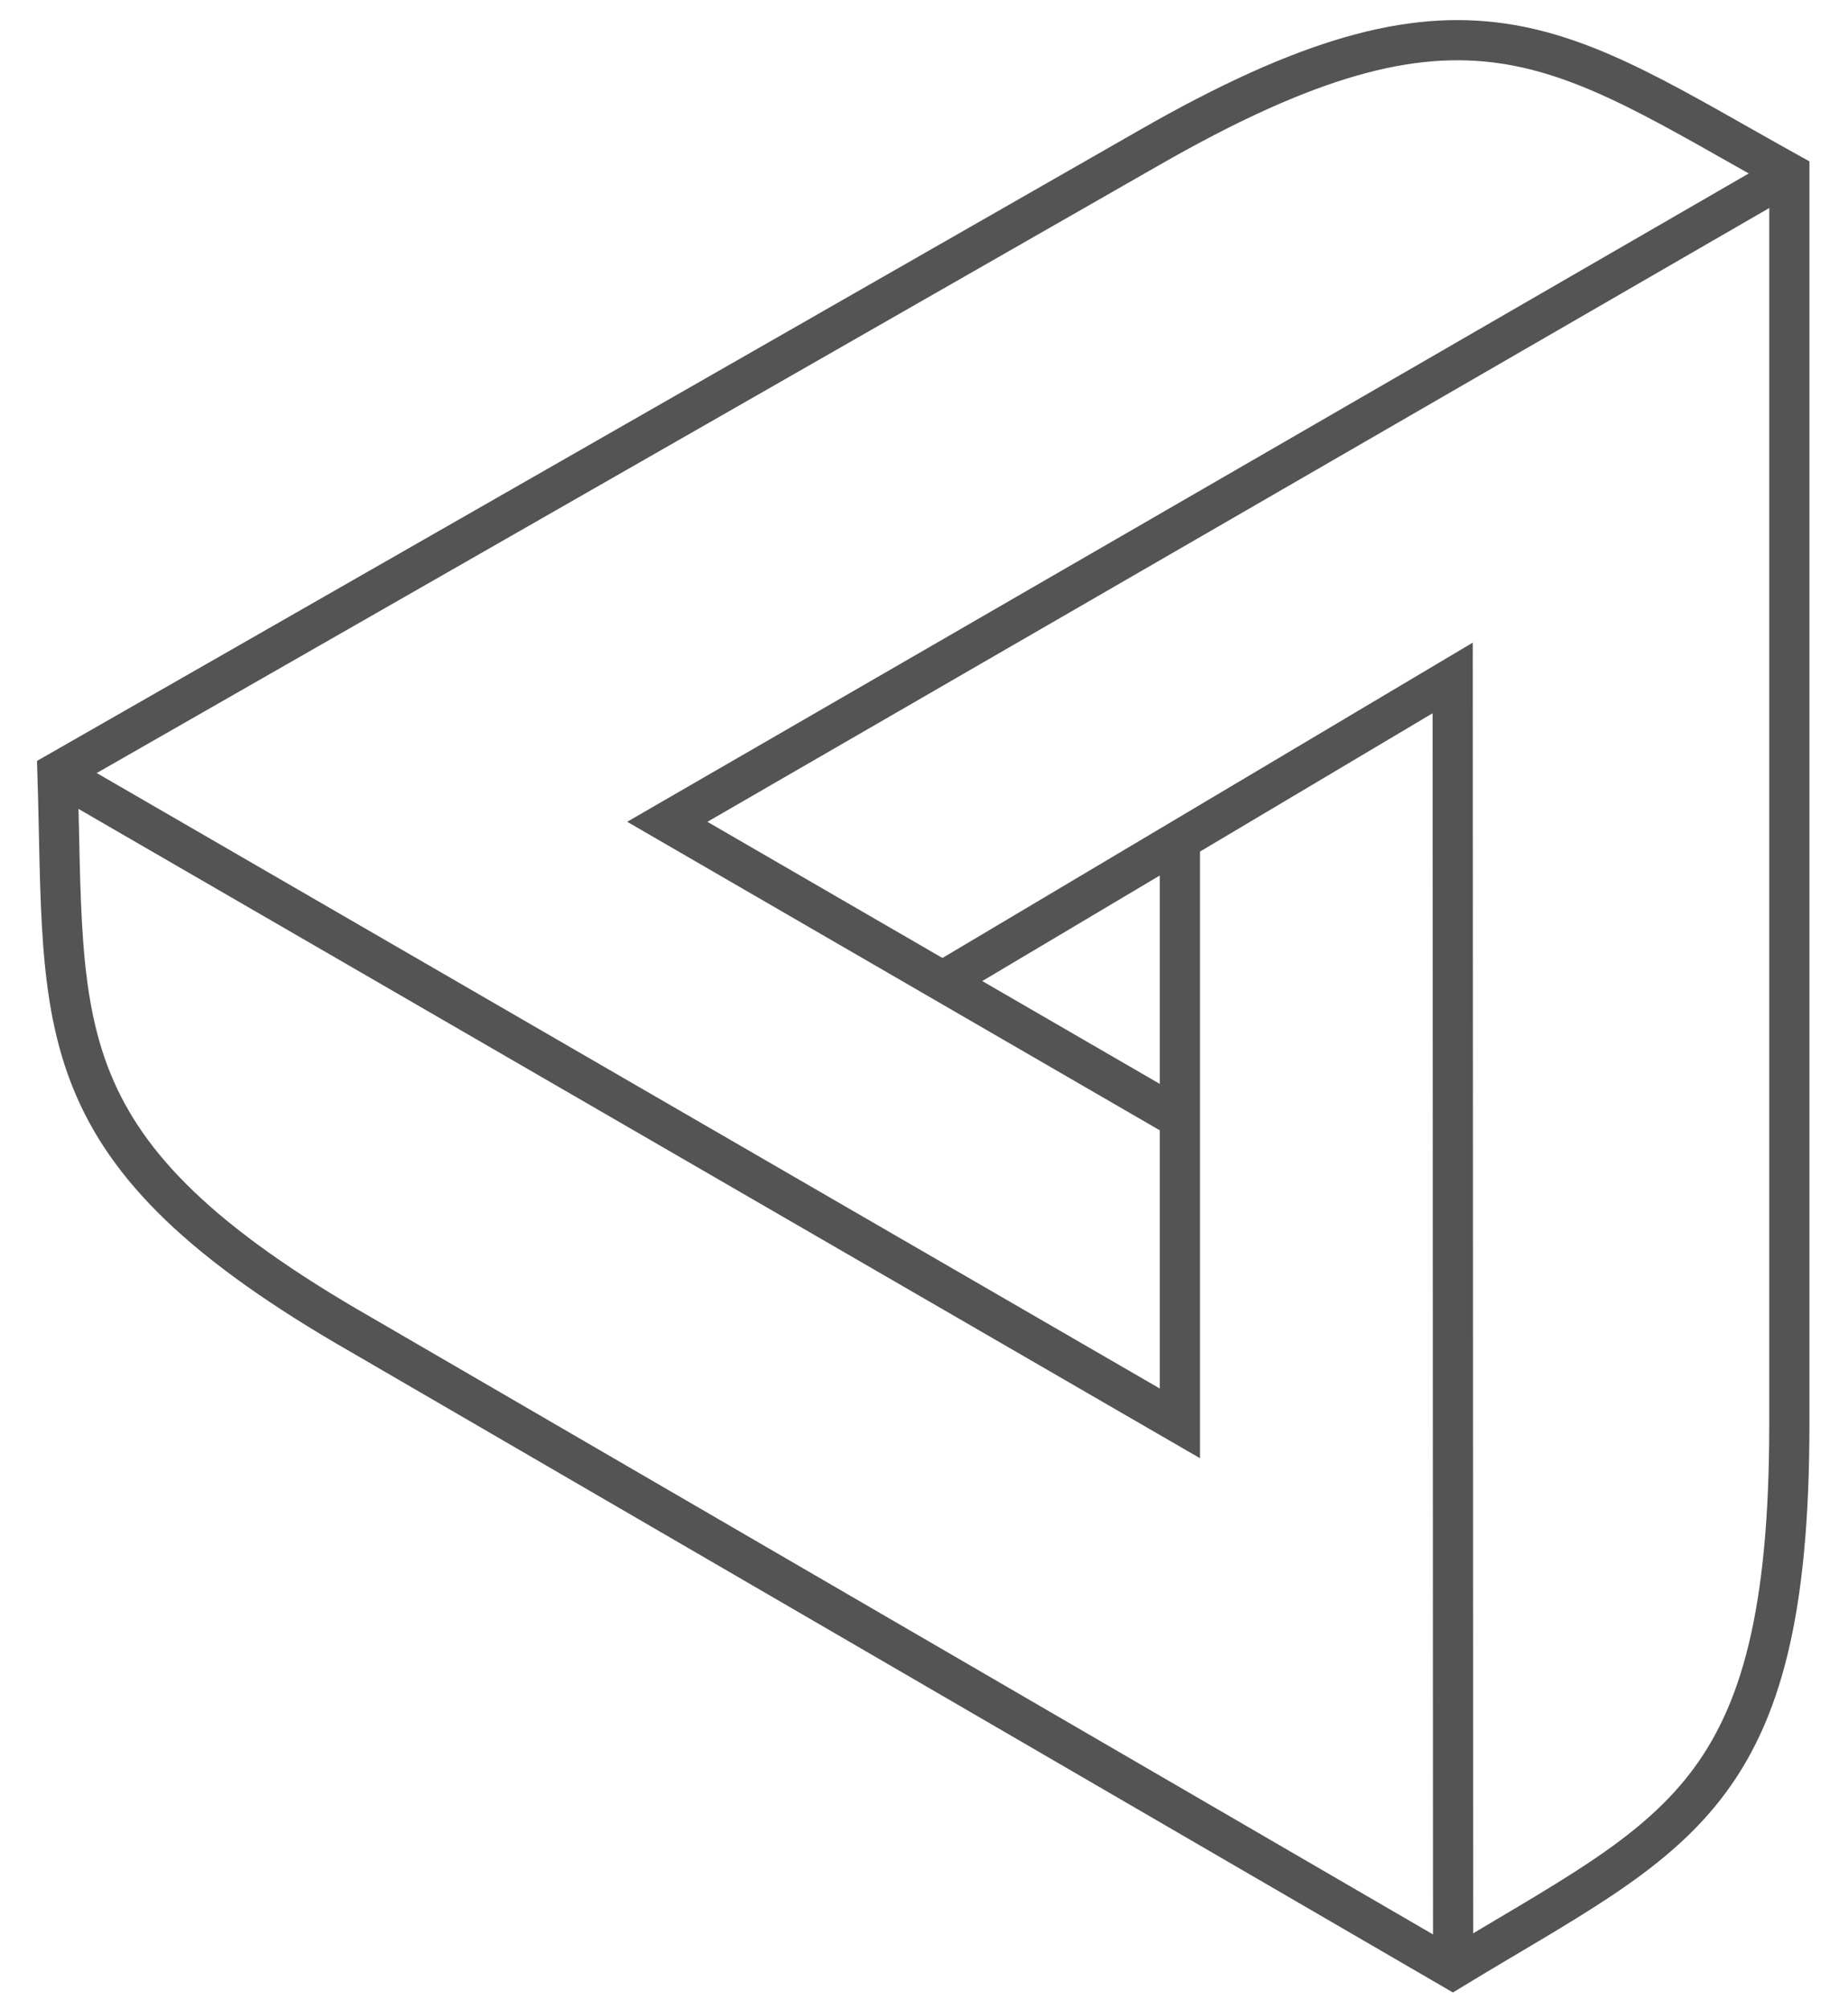
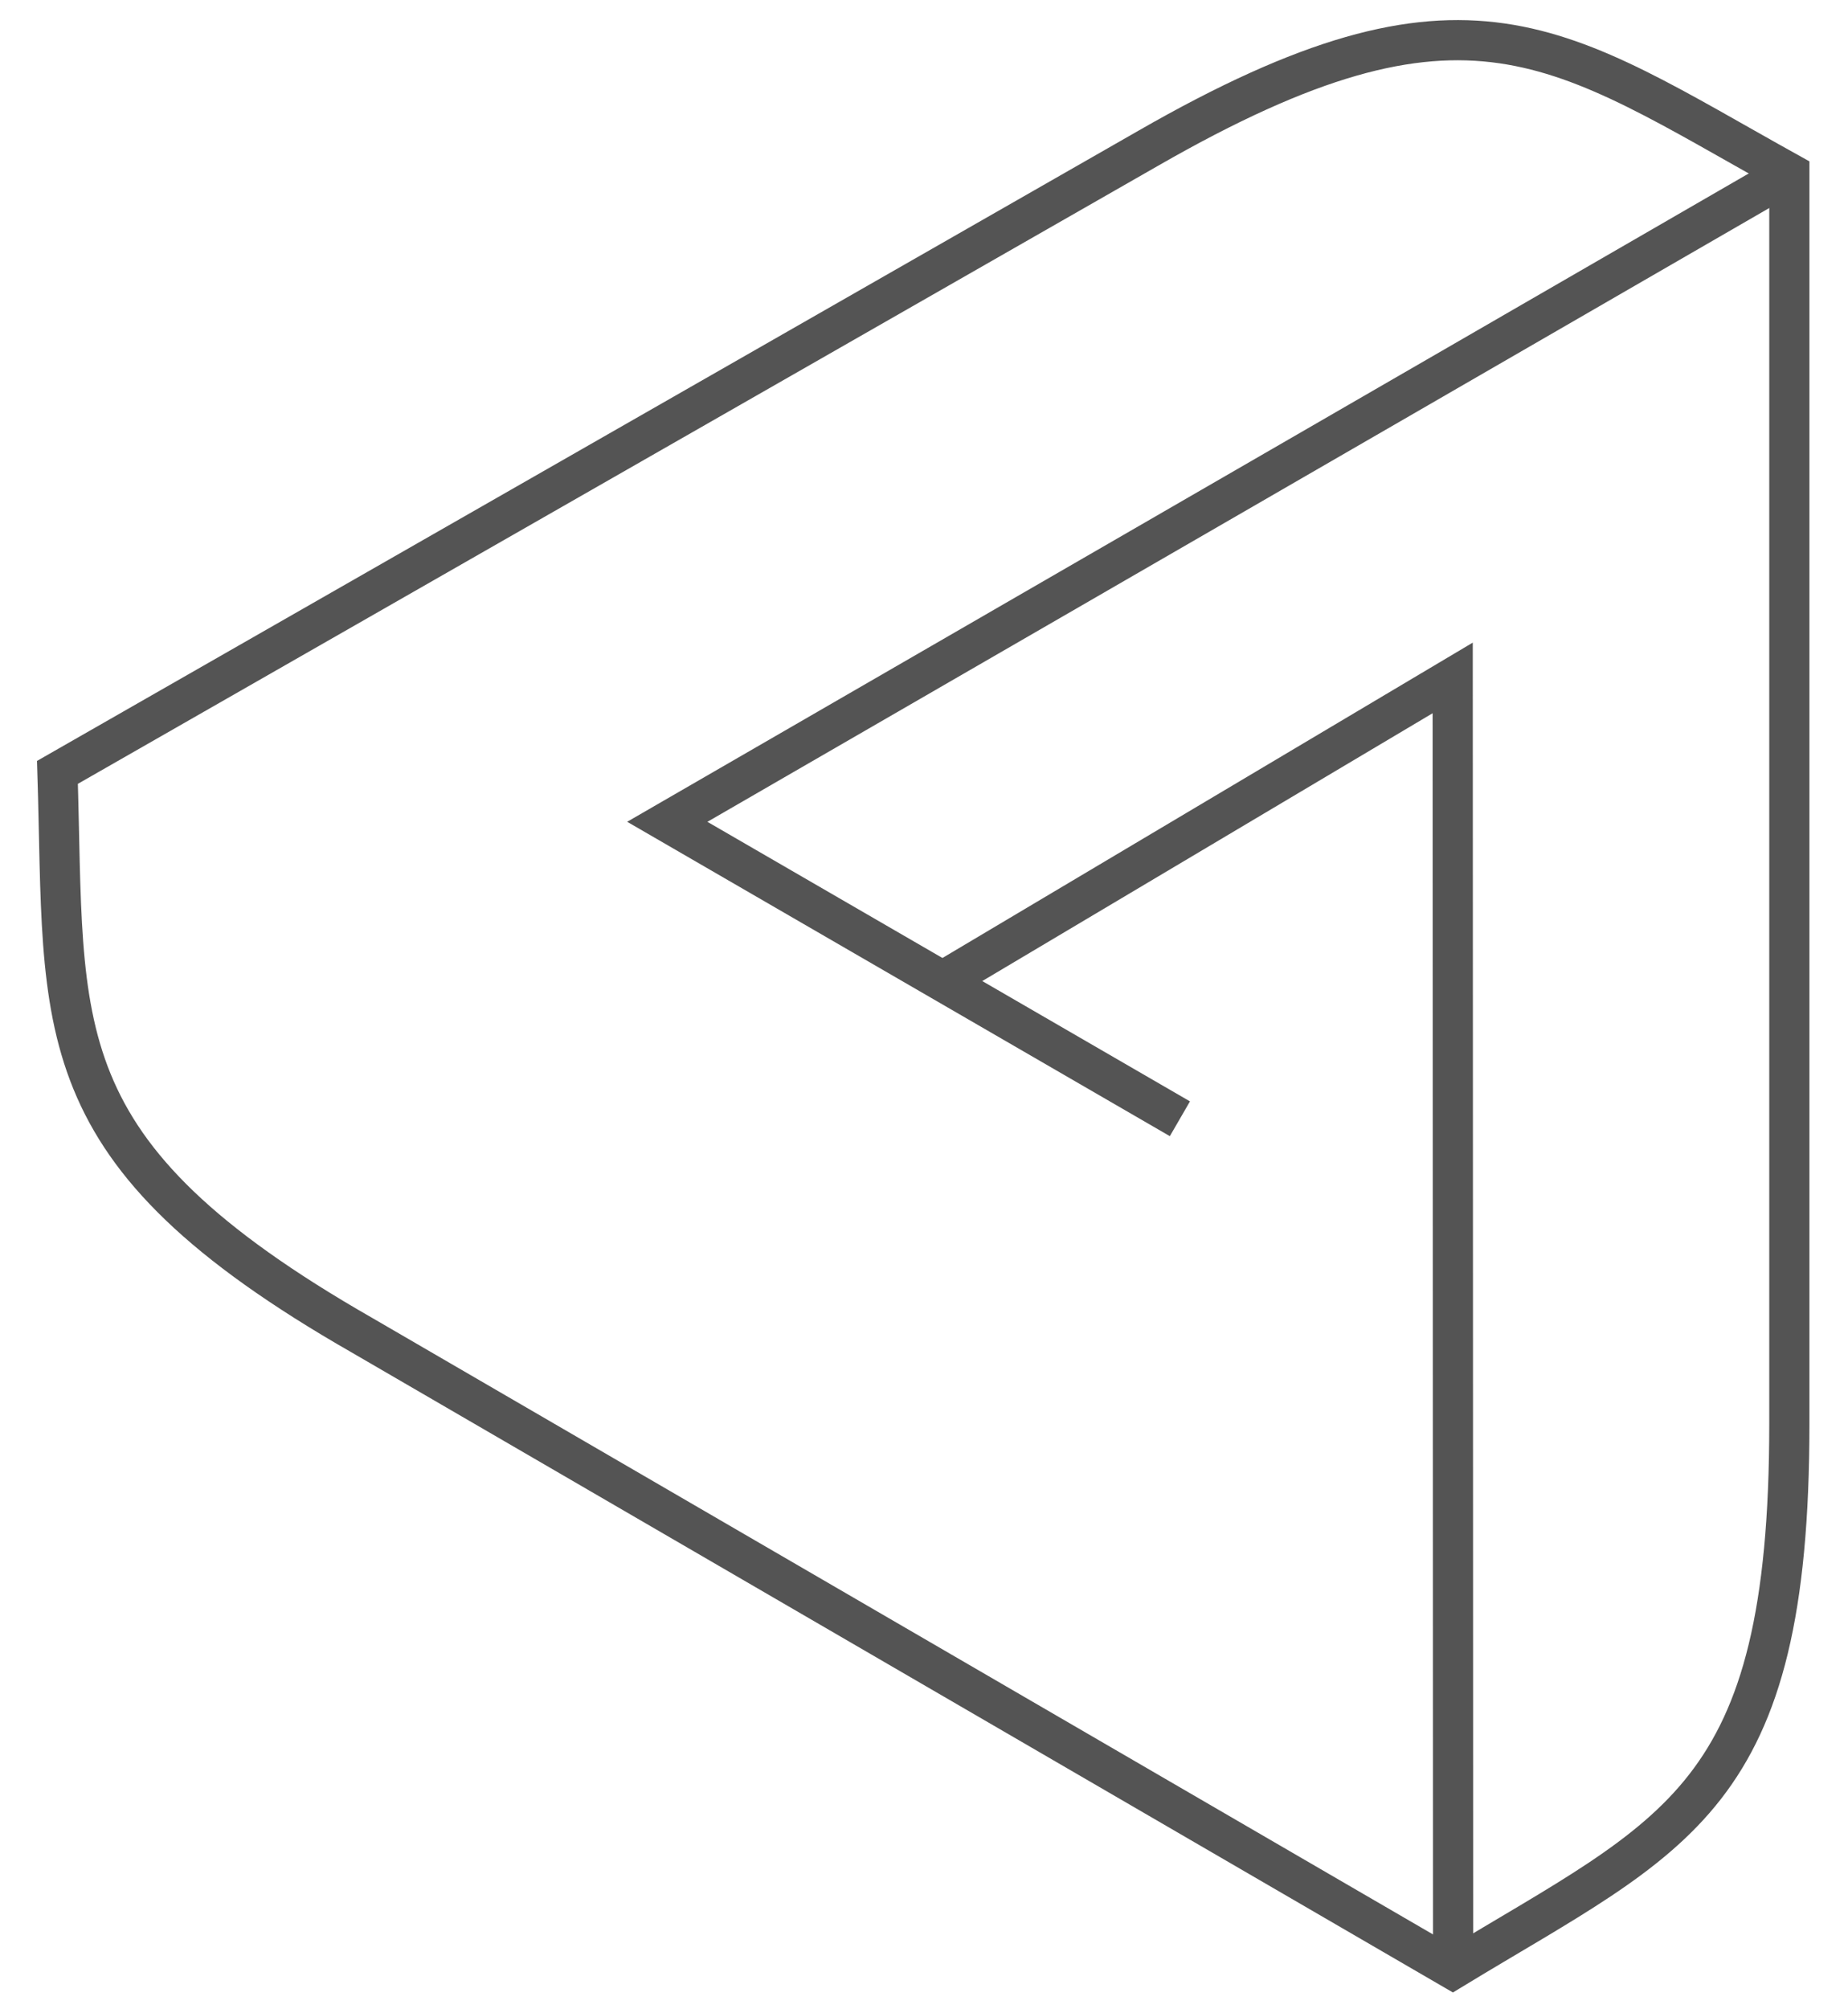
<svg xmlns="http://www.w3.org/2000/svg" width="46" height="50" viewBox="0 0 46 50" fill="none">
  <path d="M44.54 4.31V35.43C44.54 44.81 41.74 45.61 36.16 49L9 33.22C1 28.64 1.63 25.64 1.43 19.22L28.58 3.69C36.56 -0.89 38.76 1.1 44.54 4.31Z" stroke="#545454" />
  <path d="M29.37 27.84L16.61 20.45L44.54 4.31" stroke="#545454" />
-   <path d="M1.45 19.26L29.37 35.42V20.9" stroke="#545454" />
  <path d="M23.46 24.42L36.16 16.87L36.17 49" stroke="#545454" />
</svg>